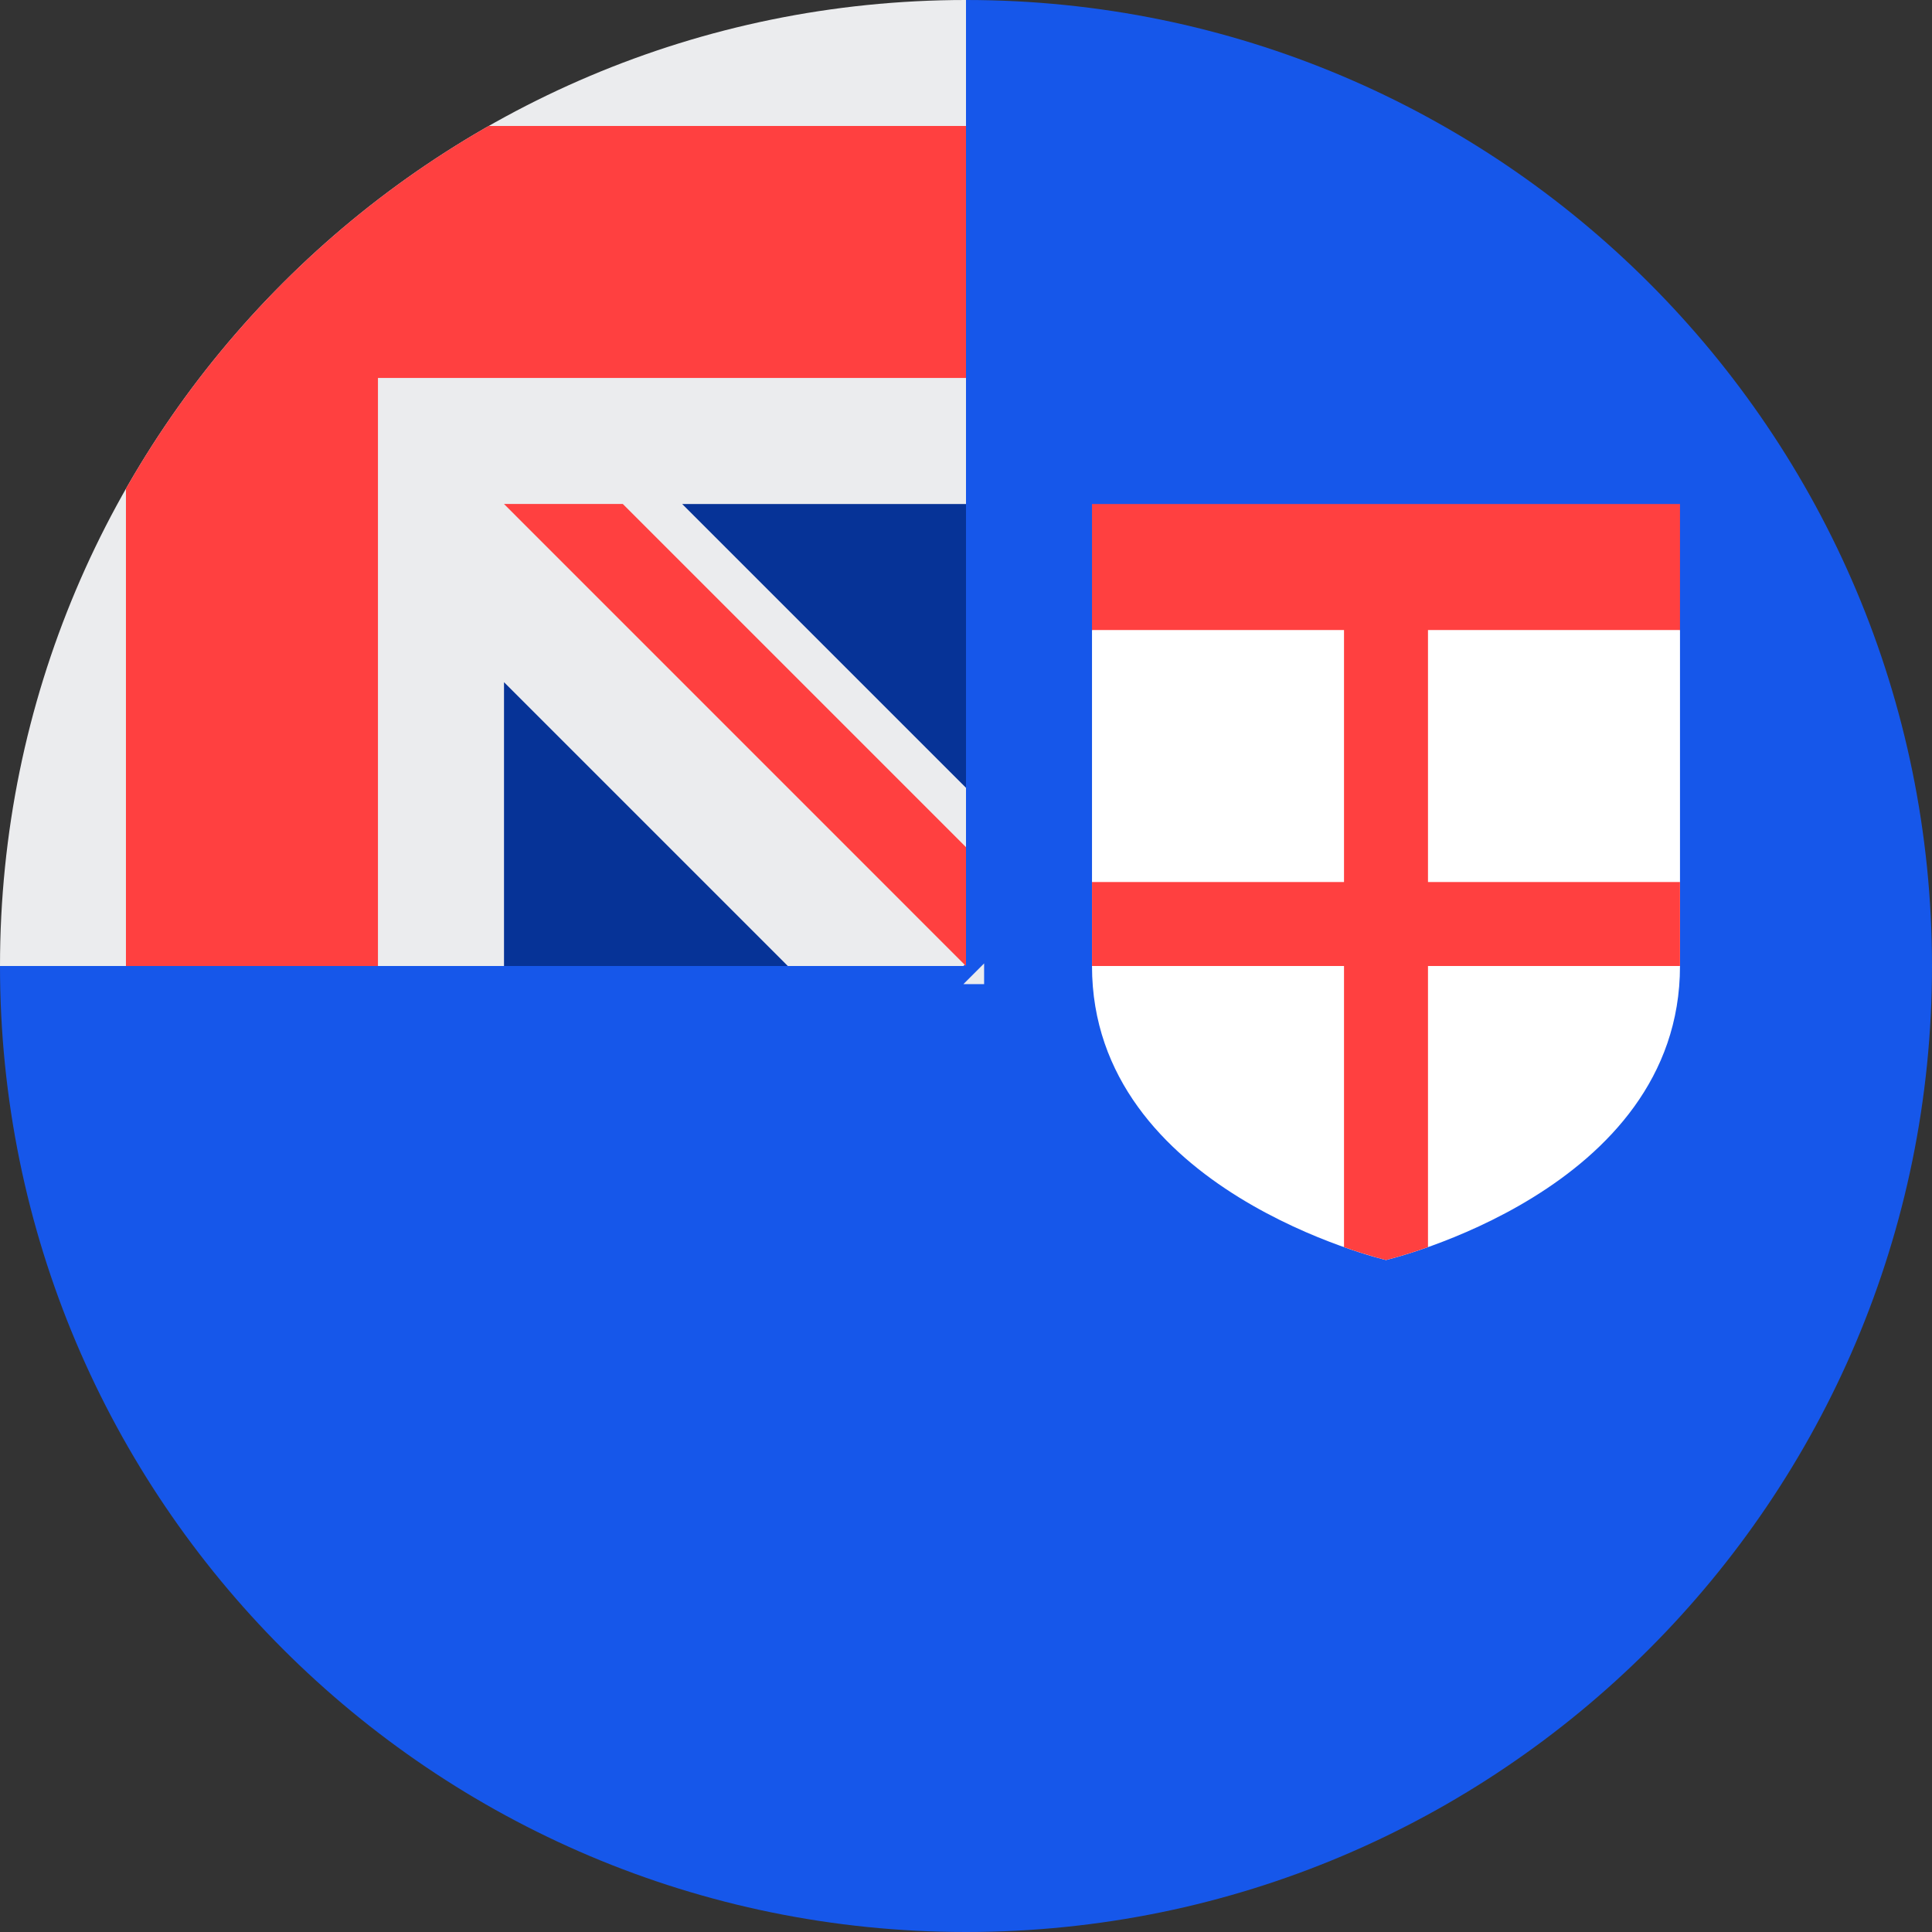
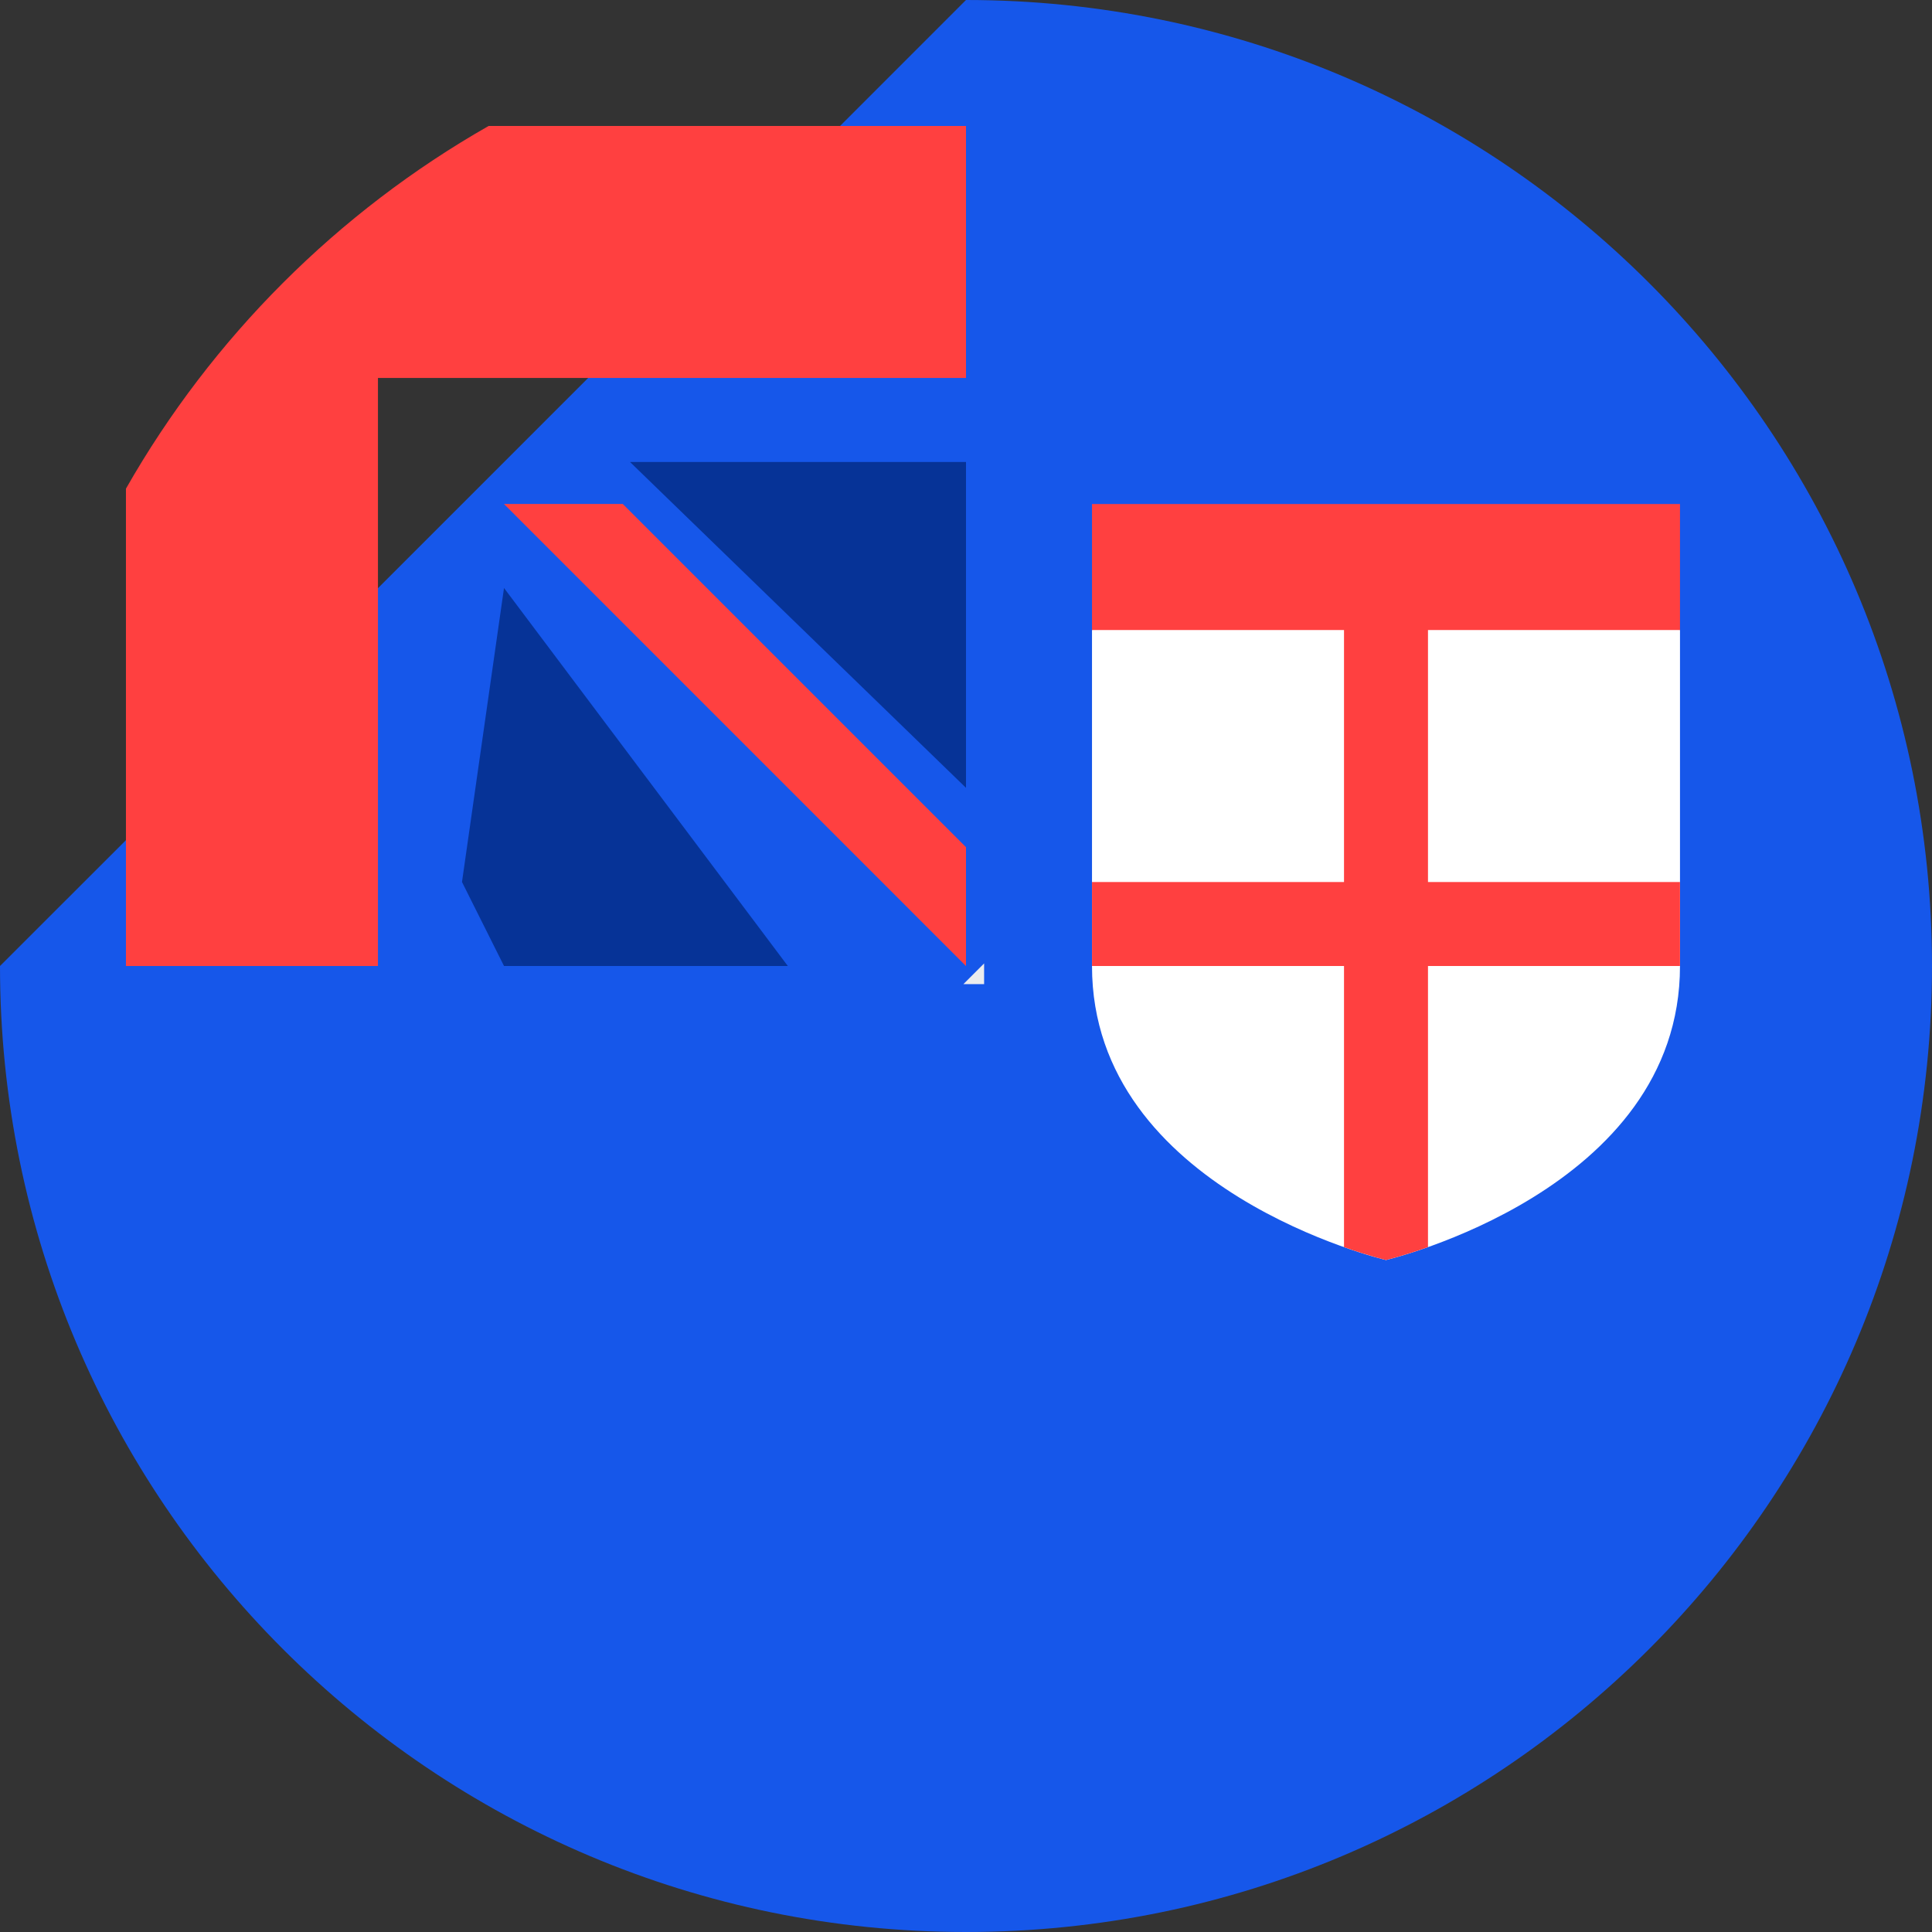
<svg xmlns="http://www.w3.org/2000/svg" width="32px" height="32px" viewBox="0 0 32 32" version="1.1">
  <rect x="0" y="0" width="32" height="32" fill="#333333" stroke="none" />
  <title>Flags/FJ</title>
  <desc>Created with Sketch.</desc>
  <defs />
  <g id="Flags/FJ" stroke="none" stroke-width="1" fill="none" fill-rule="evenodd">
    <g id="fiji" fill-rule="nonzero">
      <path d="M32,16 C32,24.837 24.837,32 16,32 C7.163,32 0,24.837 0,16 C0,16.004 16,0.002 16,0 C24.837,0 32,7.163 32,16 Z" id="Shape" fill="#1657EA" />
      <g id="Group" transform="translate(7.625, 7.625)" fill="#063397">
        <polygon id="Shape" points="8.375 0.027 8.375 5.424 2.81 0.027" />
        <polygon id="Shape" points="0.723 8.375 5.424 8.375 0.723 2.114 0.027 6.984" />
      </g>
      <g id="Group" fill="#EBECEE">
        <path d="M16.019,0 C16.011,0 16.004,0 15.997,0 L16.019,0 Z" id="Shape" />
        <path d="M15.957,16.3 L16.3,16.3 C16.3,16.185 16.3,16.073 16.3,15.957 C16.186,16.072 16.072,16.186 15.957,16.3 Z" id="Shape" />
-         <path d="M16,8.348 C16,5.532 16,3.688 16,0 L15.997,0 C7.162,0.002 0,7.164 0,16 L8.348,16 L8.348,11.299 L13.049,16 L15.957,16 C15.972,15.986 15.986,15.972 16,15.957 C16,14.879 16,13.917 16,13.049 L11.299,8.348 L16,8.348 Z" id="Shape" />
      </g>
      <g id="Group" transform="translate(2.062, 2.062)" fill="#FF4040">
        <path d="M6.032,0.024 C3.53,1.449 1.449,3.53 0.024,6.032 L0.024,13.938 L4.198,13.938 L4.198,4.199 L4.198,4.198 L13.938,4.198 C13.938,2.882 13.938,1.628 13.938,0.024 L6.032,0.024 Z" id="Shape" />
        <path d="M13.938,11.97 L8.253,6.285 L6.285,6.285 L6.285,6.285 L13.937,13.938 L13.938,13.938 C13.938,13.938 13.938,12.581 13.938,11.97 Z" id="Shape" />
      </g>
      <path d="M18.087,10.435 L18.087,16 C18.087,19.727 22.956,20.87 22.956,20.87 C22.956,20.87 27.826,19.727 27.826,16 L27.826,10.435 L22.956,9.043 L18.087,10.435 Z" id="Shape" fill="#FFFFFF" />
      <path d="M27.826,10.435 L27.826,8.348 L18.087,8.348 L18.087,10.435 L22.261,10.435 L22.261,14.609 L18.087,14.609 L18.087,16 C18.087,16 18.087,16 18.087,16 L22.261,16 L22.261,20.656 C22.681,20.805 22.956,20.87 22.956,20.87 C22.956,20.87 23.232,20.805 23.652,20.656 L23.652,16 L27.826,16 L27.826,16 L27.826,14.609 L23.652,14.609 L23.652,10.435 L27.826,10.435 L27.826,10.435 Z" id="Shape" fill="#FF4040" />
    </g>
  </g>
</svg>